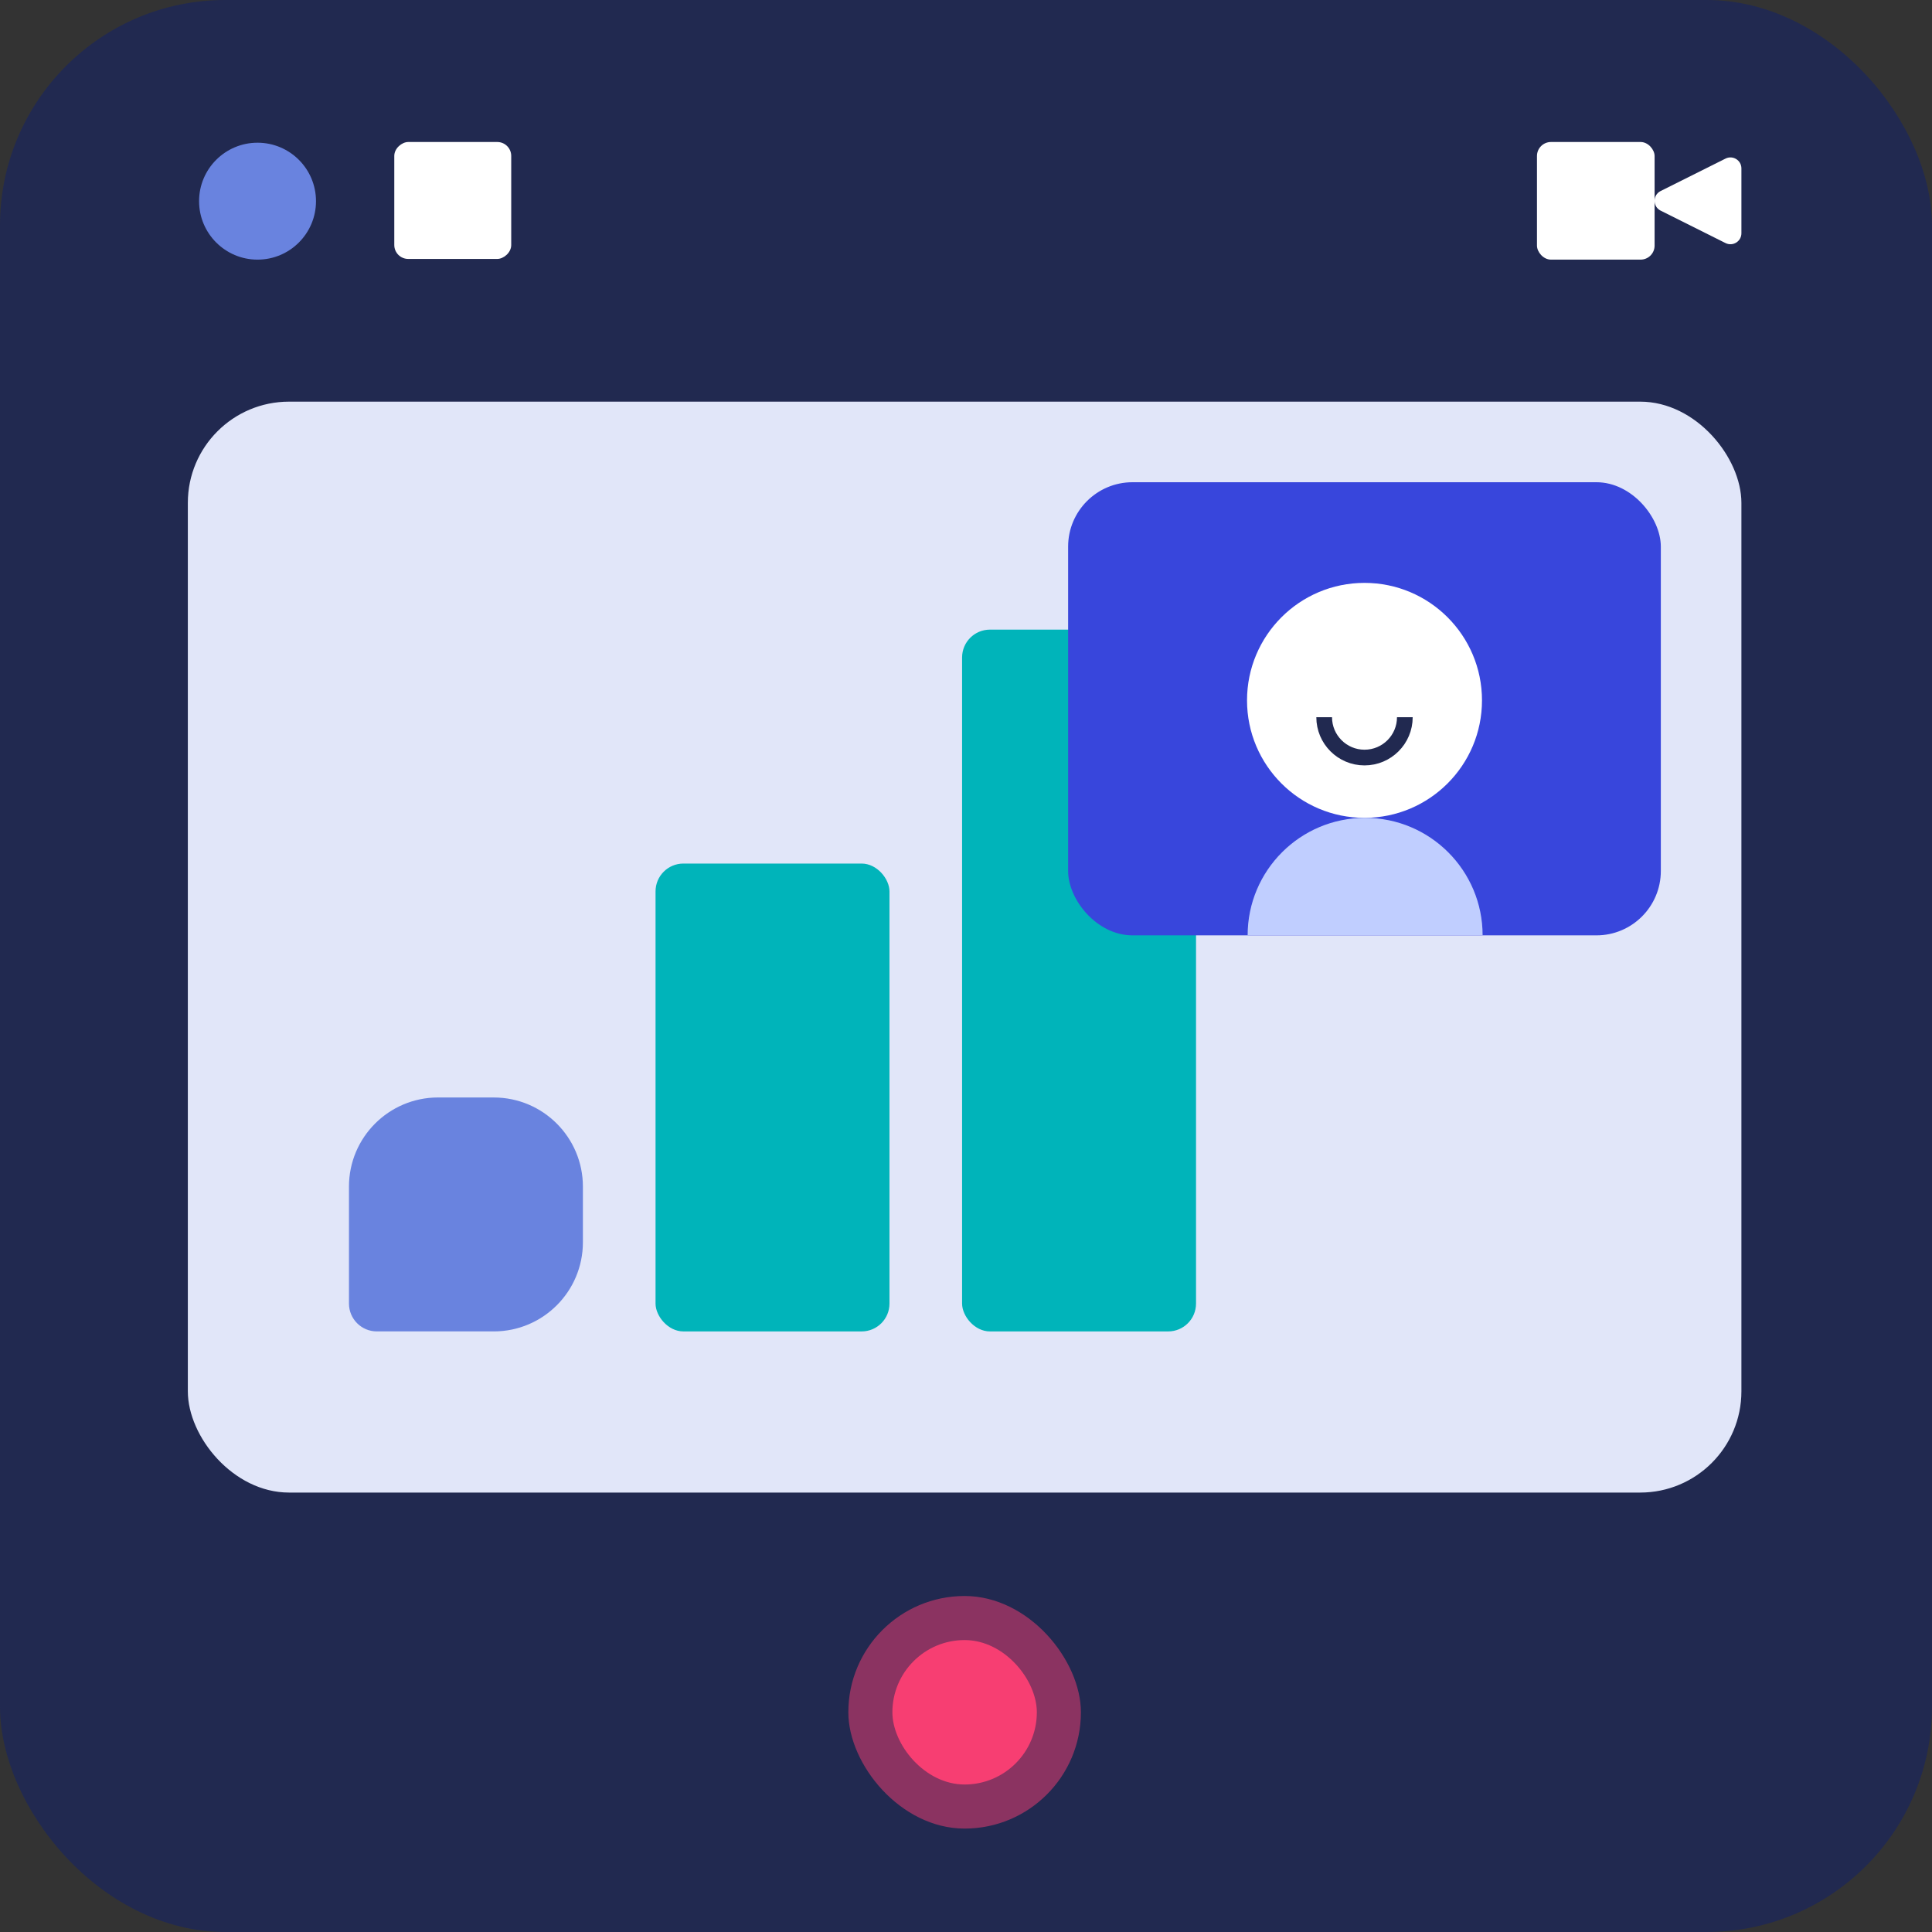
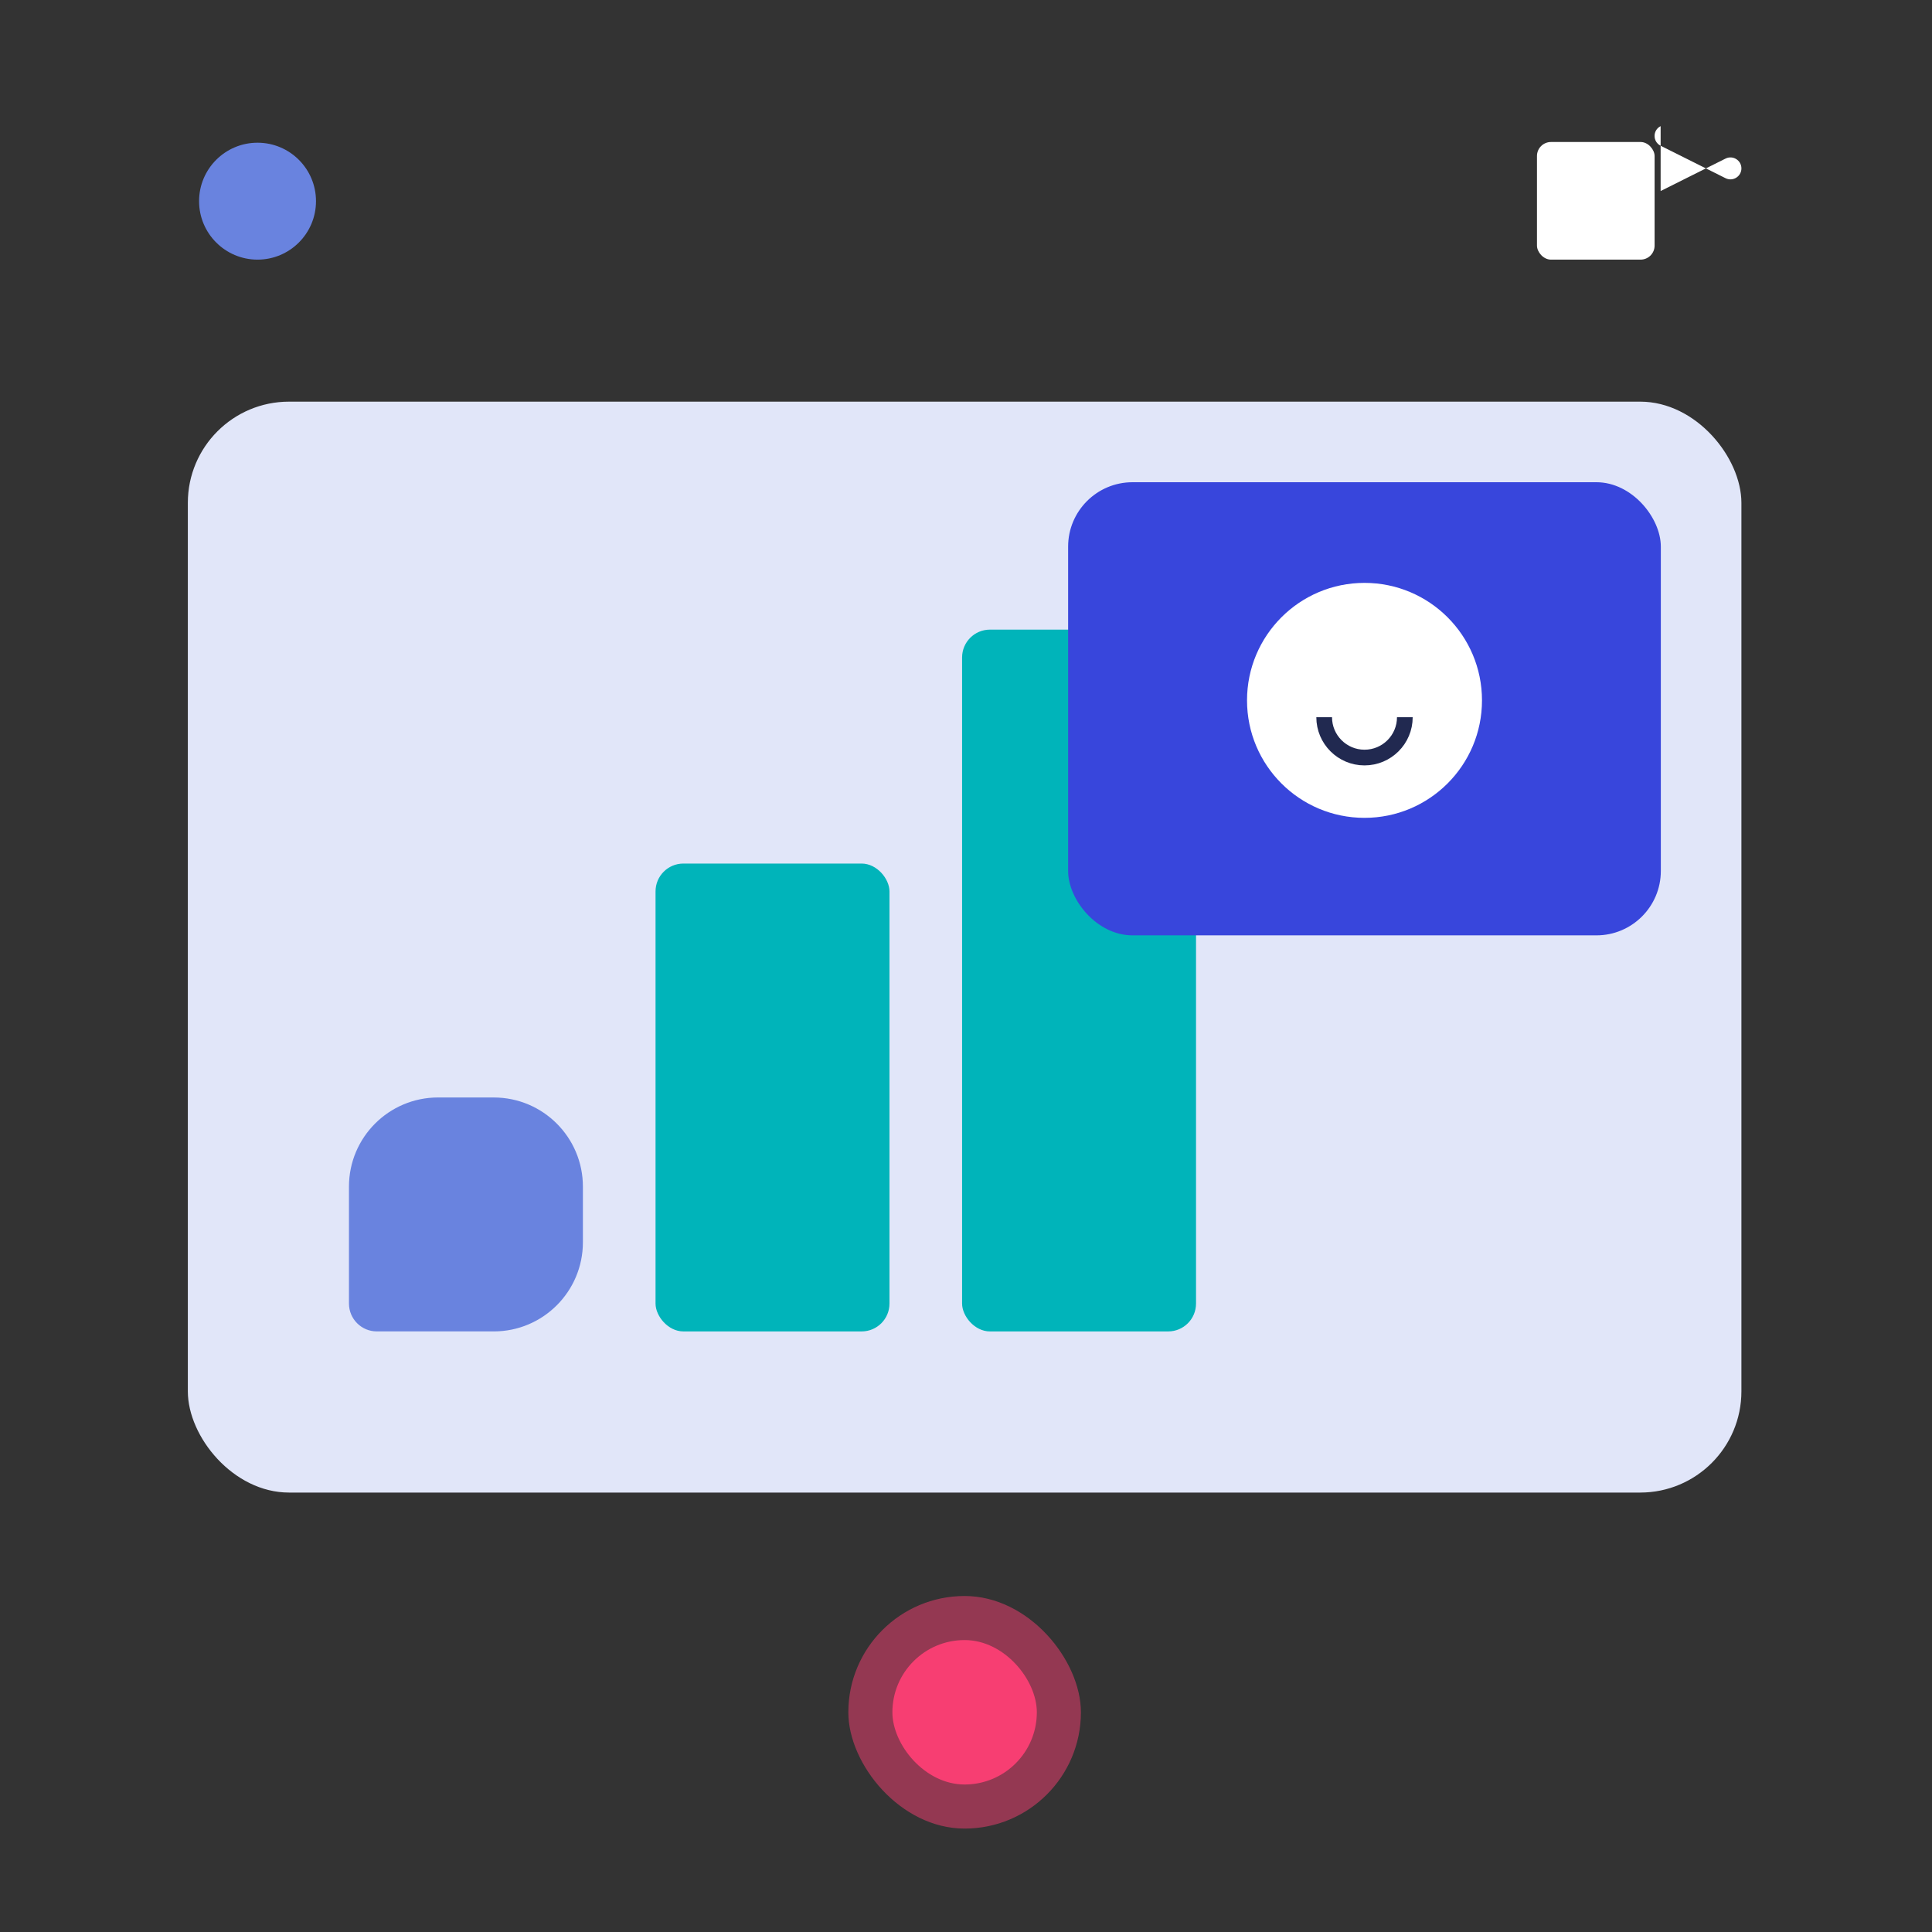
<svg xmlns="http://www.w3.org/2000/svg" id="a" viewBox="0 0 120 120">
  <rect x="0" y="0" width="120" height="120" fill="#333333" stroke="none" />
-   <rect x="0" y="0" width="120" height="120" rx="14" ry="14" transform="translate(120 120) rotate(-180)" fill="#212950" />
  <g>
    <circle cx="15.996" cy="12.495" r="3.631" fill="#6983df" />
-     <rect x="24.491" y="8.82" width="7.263" height="7.263" rx=".865" ry=".865" transform="translate(15.67 40.574) rotate(-90)" fill="#fff" />
  </g>
  <rect x="11.667" y="24.947" width="96.495" height="67.759" rx="6.286" ry="6.286" fill="#e1e6f9" />
  <rect x="52.692" y="99.13" width="14.445" height="14.445" rx="7.223" ry="7.223" transform="translate(119.829 212.706) rotate(-180)" fill="#f73e72" opacity=".5" />
  <rect x="55.429" y="101.867" width="8.972" height="8.972" rx="4.486" ry="4.486" transform="translate(119.829 212.706) rotate(-180)" fill="#f73e72" />
  <g>
    <rect x="59.757" y="39.107" width="14.53" height="43.59" rx="1.73" ry="1.73" fill="#00b4ba" />
    <rect x="40.717" y="53.637" width="14.53" height="29.06" rx="1.73" ry="1.73" fill="#00b4ba" />
    <path d="M27.211,68.167h3.459c3.055,0,5.535,2.48,5.535,5.535v3.459c0,3.055-2.48,5.535-5.535,5.535h-7.265c-.955,0-1.73-.775-1.73-1.73v-7.265c0-3.055,2.48-5.535,5.535-5.535Z" fill="#6983df" />
  </g>
  <g>
    <rect x="66.343" y="29.952" width="36.814" height="28.145" rx="4" ry="4" fill="#3846dc" />
    <g>
      <g>
        <circle cx="84.752" cy="43.501" r="7.297" fill="#fff" />
        <path d="M87.257,44.548c0,1.384-1.122,2.505-2.505,2.505s-2.505-1.122-2.505-2.505" fill="none" stroke="#212950" stroke-miterlimit="10" stroke-width=".975" />
      </g>
-       <path d="M84.79,50.799c-4.03,0-7.297,3.267-7.297,7.297h14.595c0-4.03-3.267-7.297-7.297-7.297Z" fill="#c0ceff" />
    </g>
  </g>
  <g>
    <rect x="95.464" y="8.82" width="7.306" height="7.306" rx=".87" ry=".87" fill="#fff" />
-     <path d="M103.145,11.865l4.031-2.015c.453-.226,.986,.103,.986,.609v4.03c0,.506-.533,.835-.986,.609l-4.031-2.015c-.502-.251-.502-.967,0-1.218Z" fill="#fff" />
+     <path d="M103.145,11.865l4.031-2.015c.453-.226,.986,.103,.986,.609c0,.506-.533,.835-.986,.609l-4.031-2.015c-.502-.251-.502-.967,0-1.218Z" fill="#fff" />
  </g>
</svg>